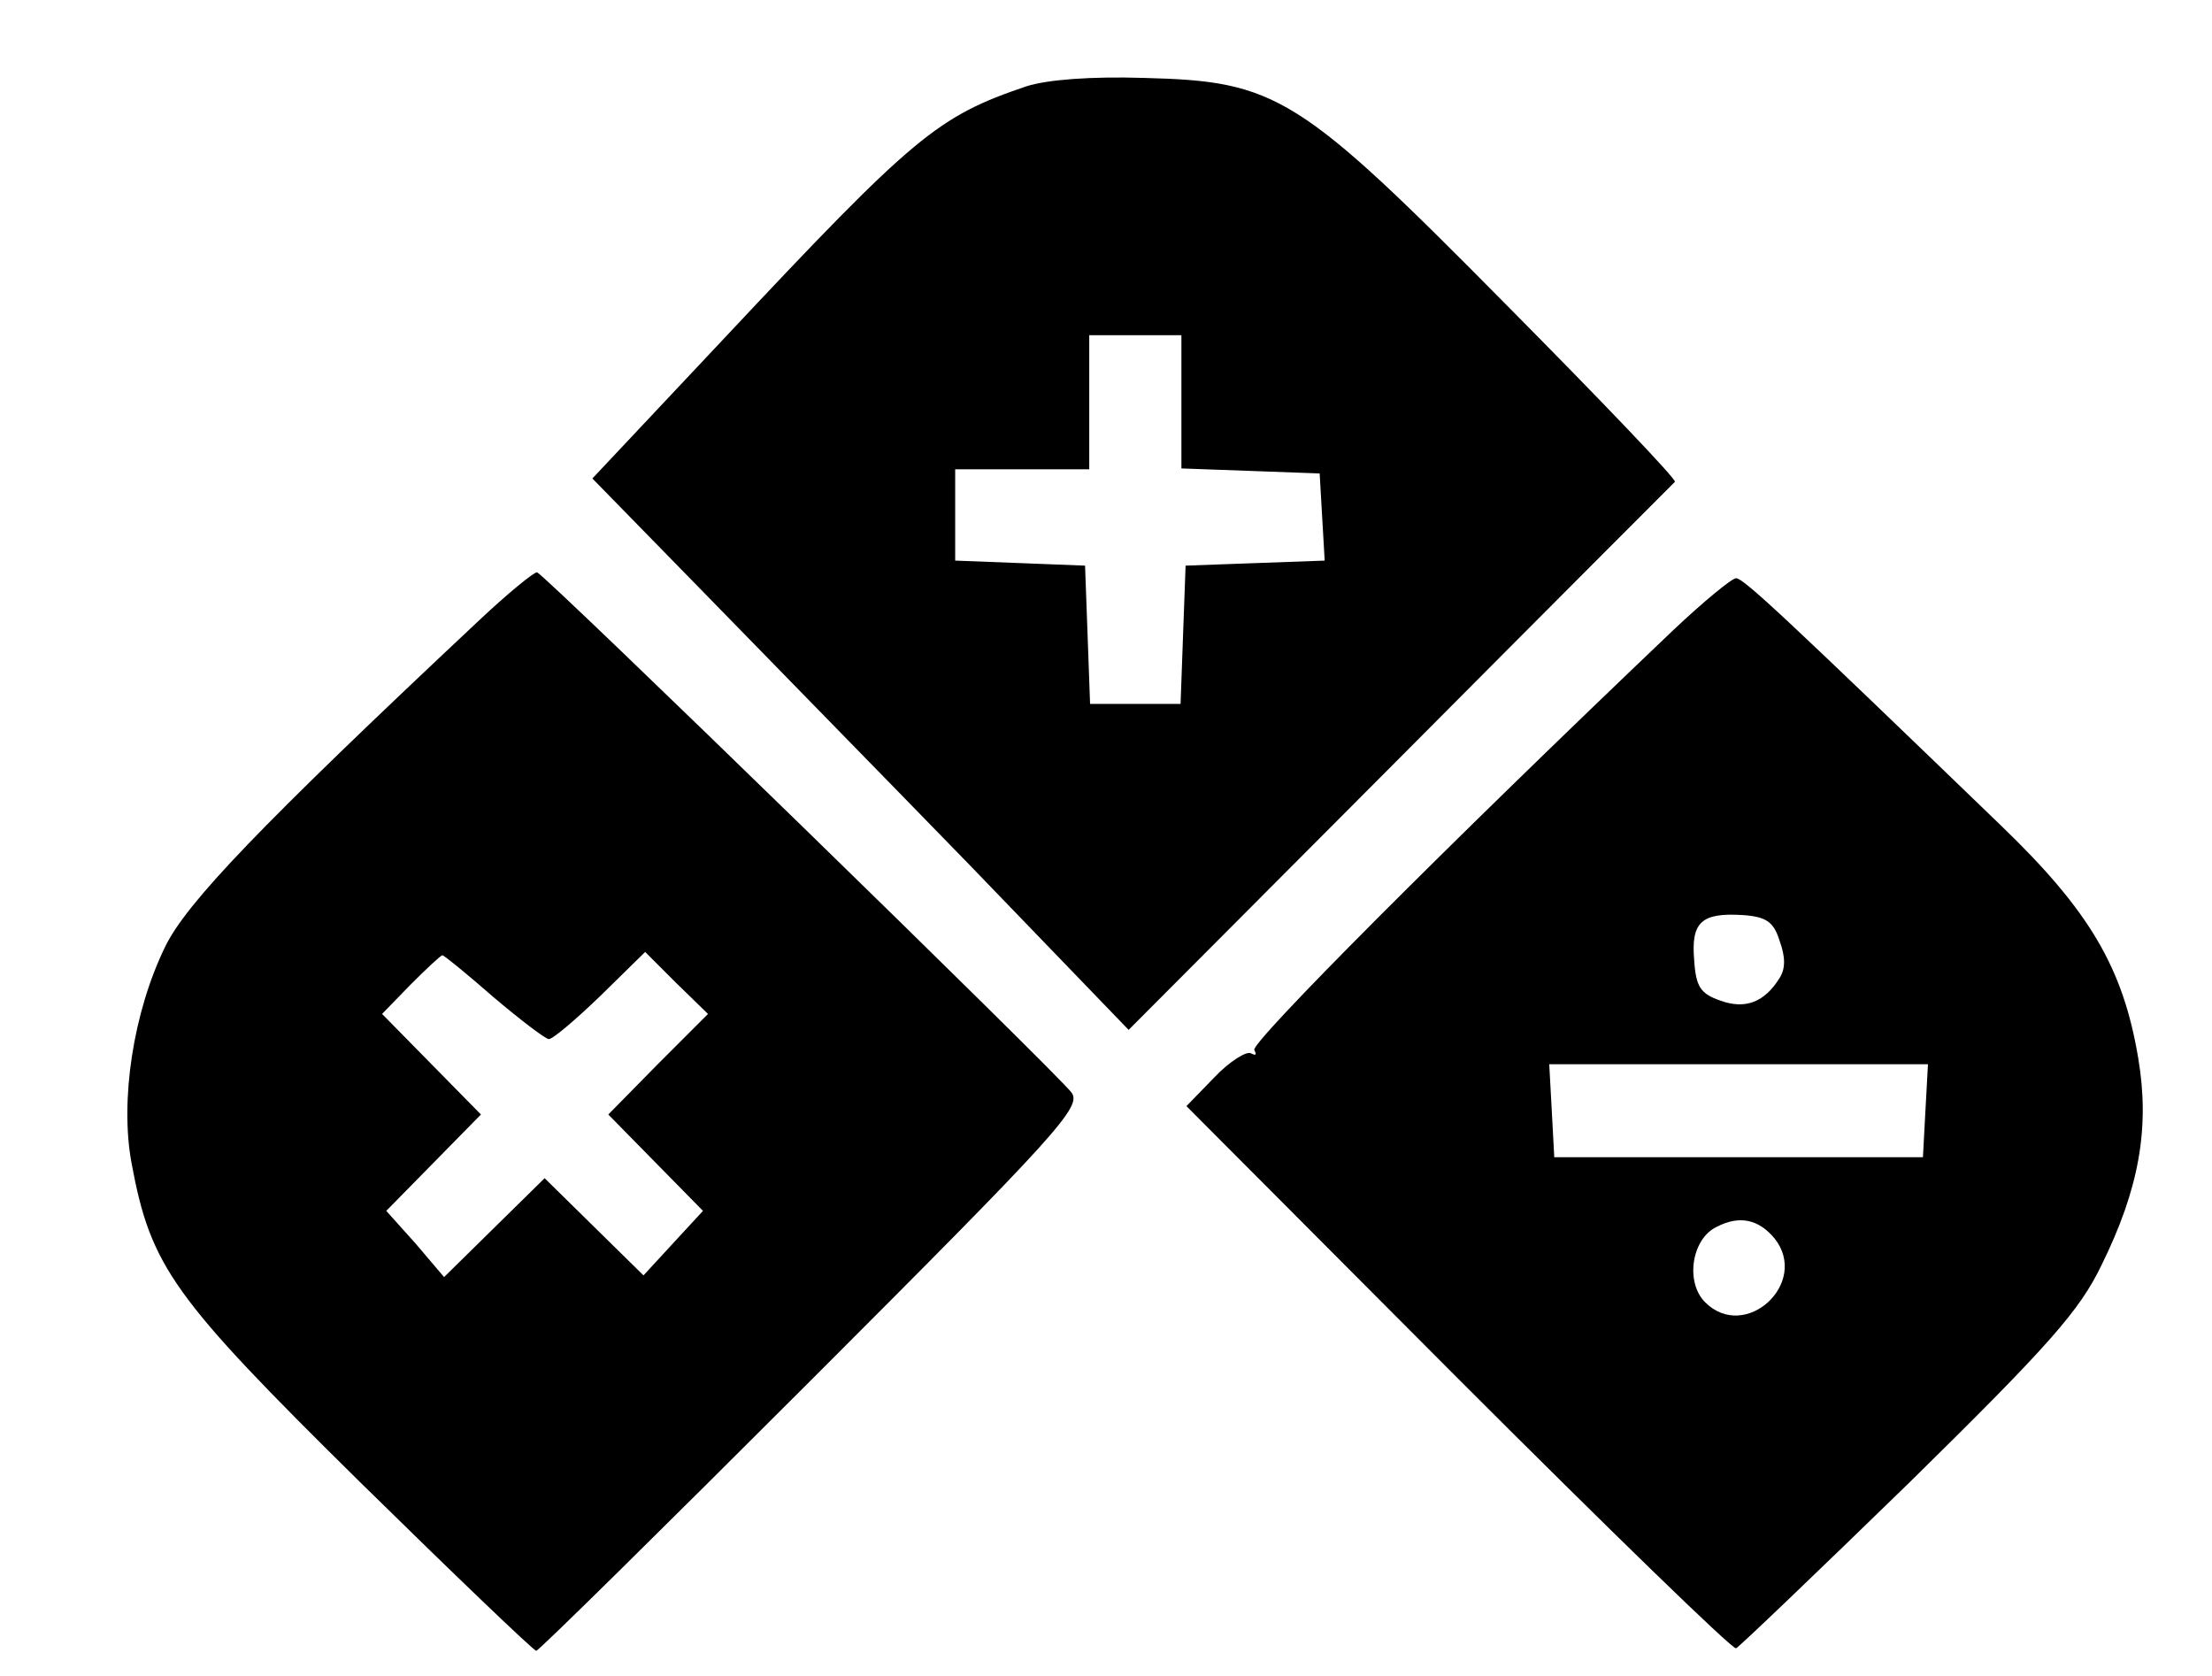
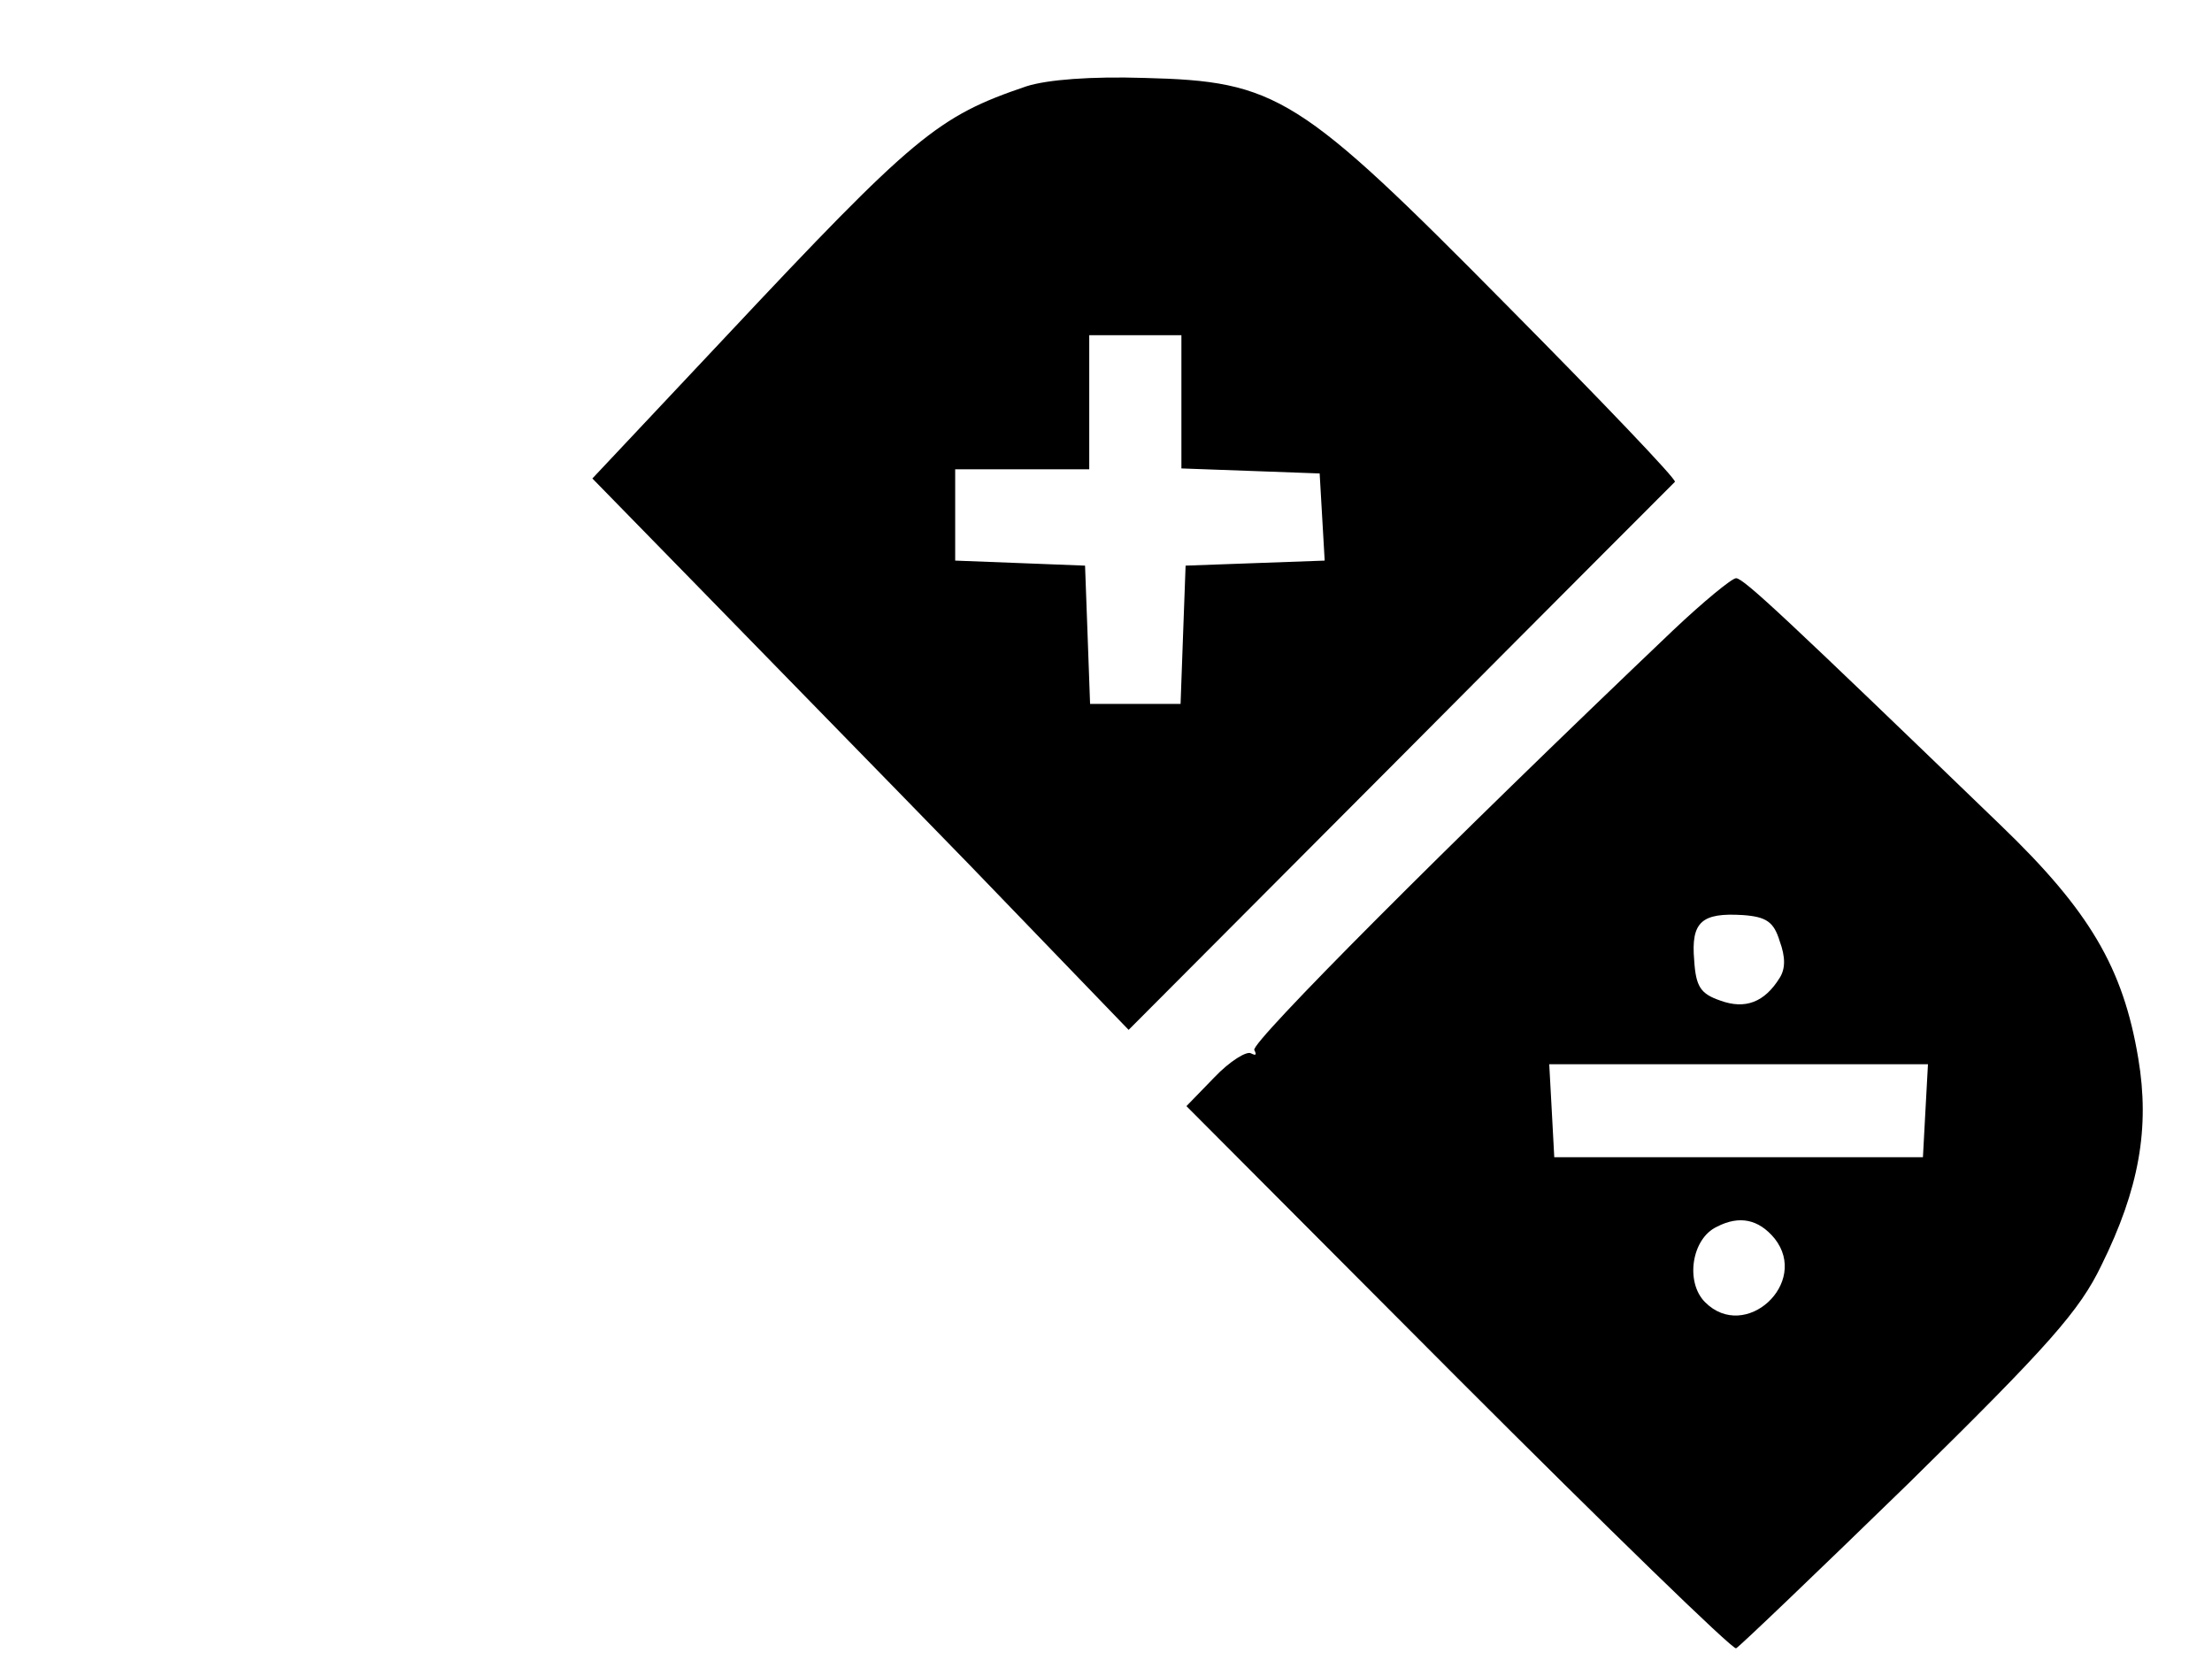
<svg xmlns="http://www.w3.org/2000/svg" version="1.0" width="264pt" height="200pt" viewBox="0 0 264 200" preserveAspectRatio="xMidYMid meet">
  <g transform="translate(0,200) scale(0.1,-0.1)" fill="#000000" stroke="none">
    <path d="M1225 1897 c-106 -36 -133 -58 -360 -300 l-158 -168 129 -132 c71 -73 216 -221 321 -329 l190 -197 324 325 c178 179 326 327 328 329 2 3 -88 97 -200 210 -249 252 -275 268 -433 272 -64 2 -116 -2 -141 -10z m185 -377 l0 -79 83 -3 82 -3 3 -52 3 -52 -83 -3 -83 -3 -3 -82 -3 -83 -54 0 -54 0 -3 83 -3 82 -77 3 -78 3 0 54 0 55 80 0 80 0 0 80 0 80 55 0 55 0 0 -80z" />
-     <path d="M570 1258 c-260 -244 -348 -336 -373 -388 -38 -78 -54 -183 -40 -258 23 -124 49 -160 272 -380 113 -111 208 -202 211 -202 3 0 151 146 329 324 294 294 322 325 310 342 -14 20 -627 617 -638 621 -3 1 -35 -25 -71 -59z m19 -448 c32 -27 62 -50 66 -50 5 0 33 24 62 52 l53 52 37 -37 38 -37 -60 -60 -59 -60 56 -57 57 -58 -36 -39 -35 -38 -59 58 -59 58 -60 -59 -60 -59 -34 40 -35 39 57 58 56 57 -59 60 -59 60 34 35 c19 19 36 35 38 35 2 0 29 -22 61 -50z" />
    <path d="M1997 1248 c-271 -258 -505 -493 -500 -501 3 -6 2 -7 -4 -4 -5 3 -25 -9 -44 -29 l-33 -34 324 -325 c179 -179 328 -324 332 -322 3 1 96 90 206 197 168 165 204 206 230 260 45 91 58 164 44 247 -18 108 -58 176 -164 278 -255 246 -307 295 -316 295 -5 0 -39 -28 -75 -62z m127 -371 c7 -19 7 -33 0 -44 -18 -29 -41 -38 -71 -27 -23 8 -29 16 -31 48 -4 46 9 57 58 54 28 -2 37 -8 44 -31z m174 -202 l-3 -56 -220 0 -220 0 -3 56 -3 55 226 0 226 0 -3 -55z m-180 -153 c42 -53 -35 -124 -83 -76 -24 24 -16 76 14 90 27 14 50 9 69 -14z" />
  </g>
</svg>